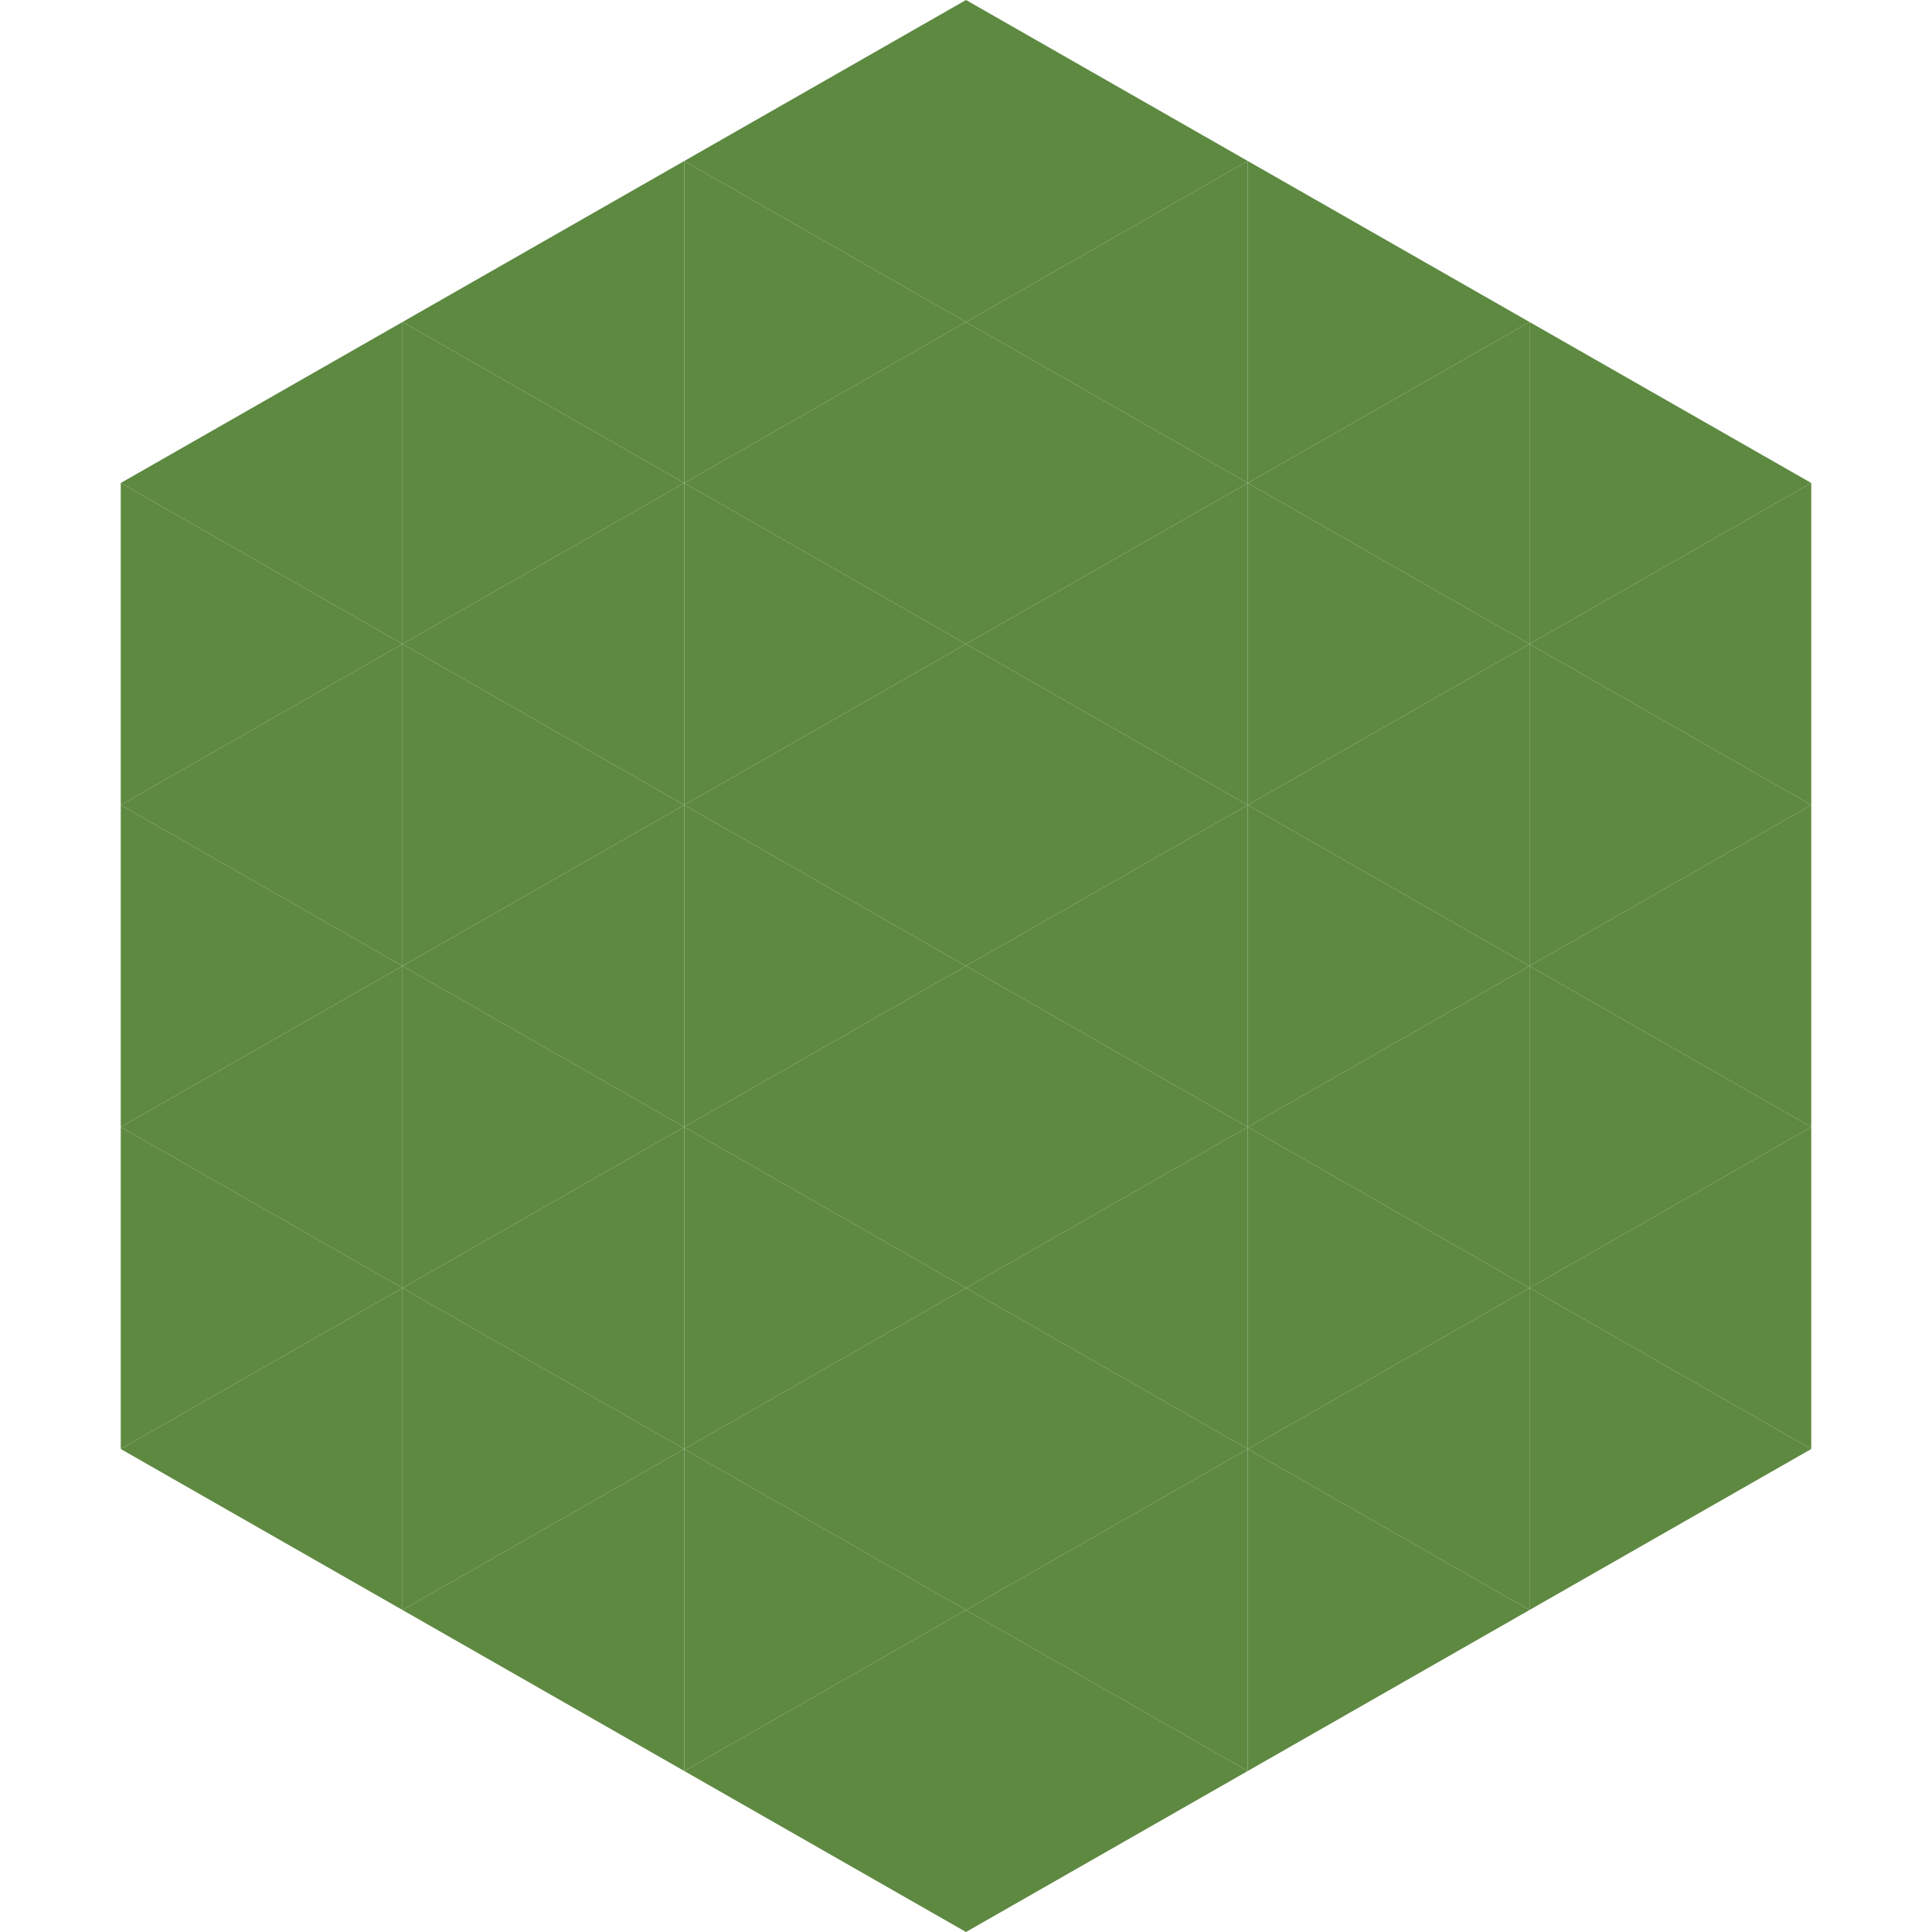
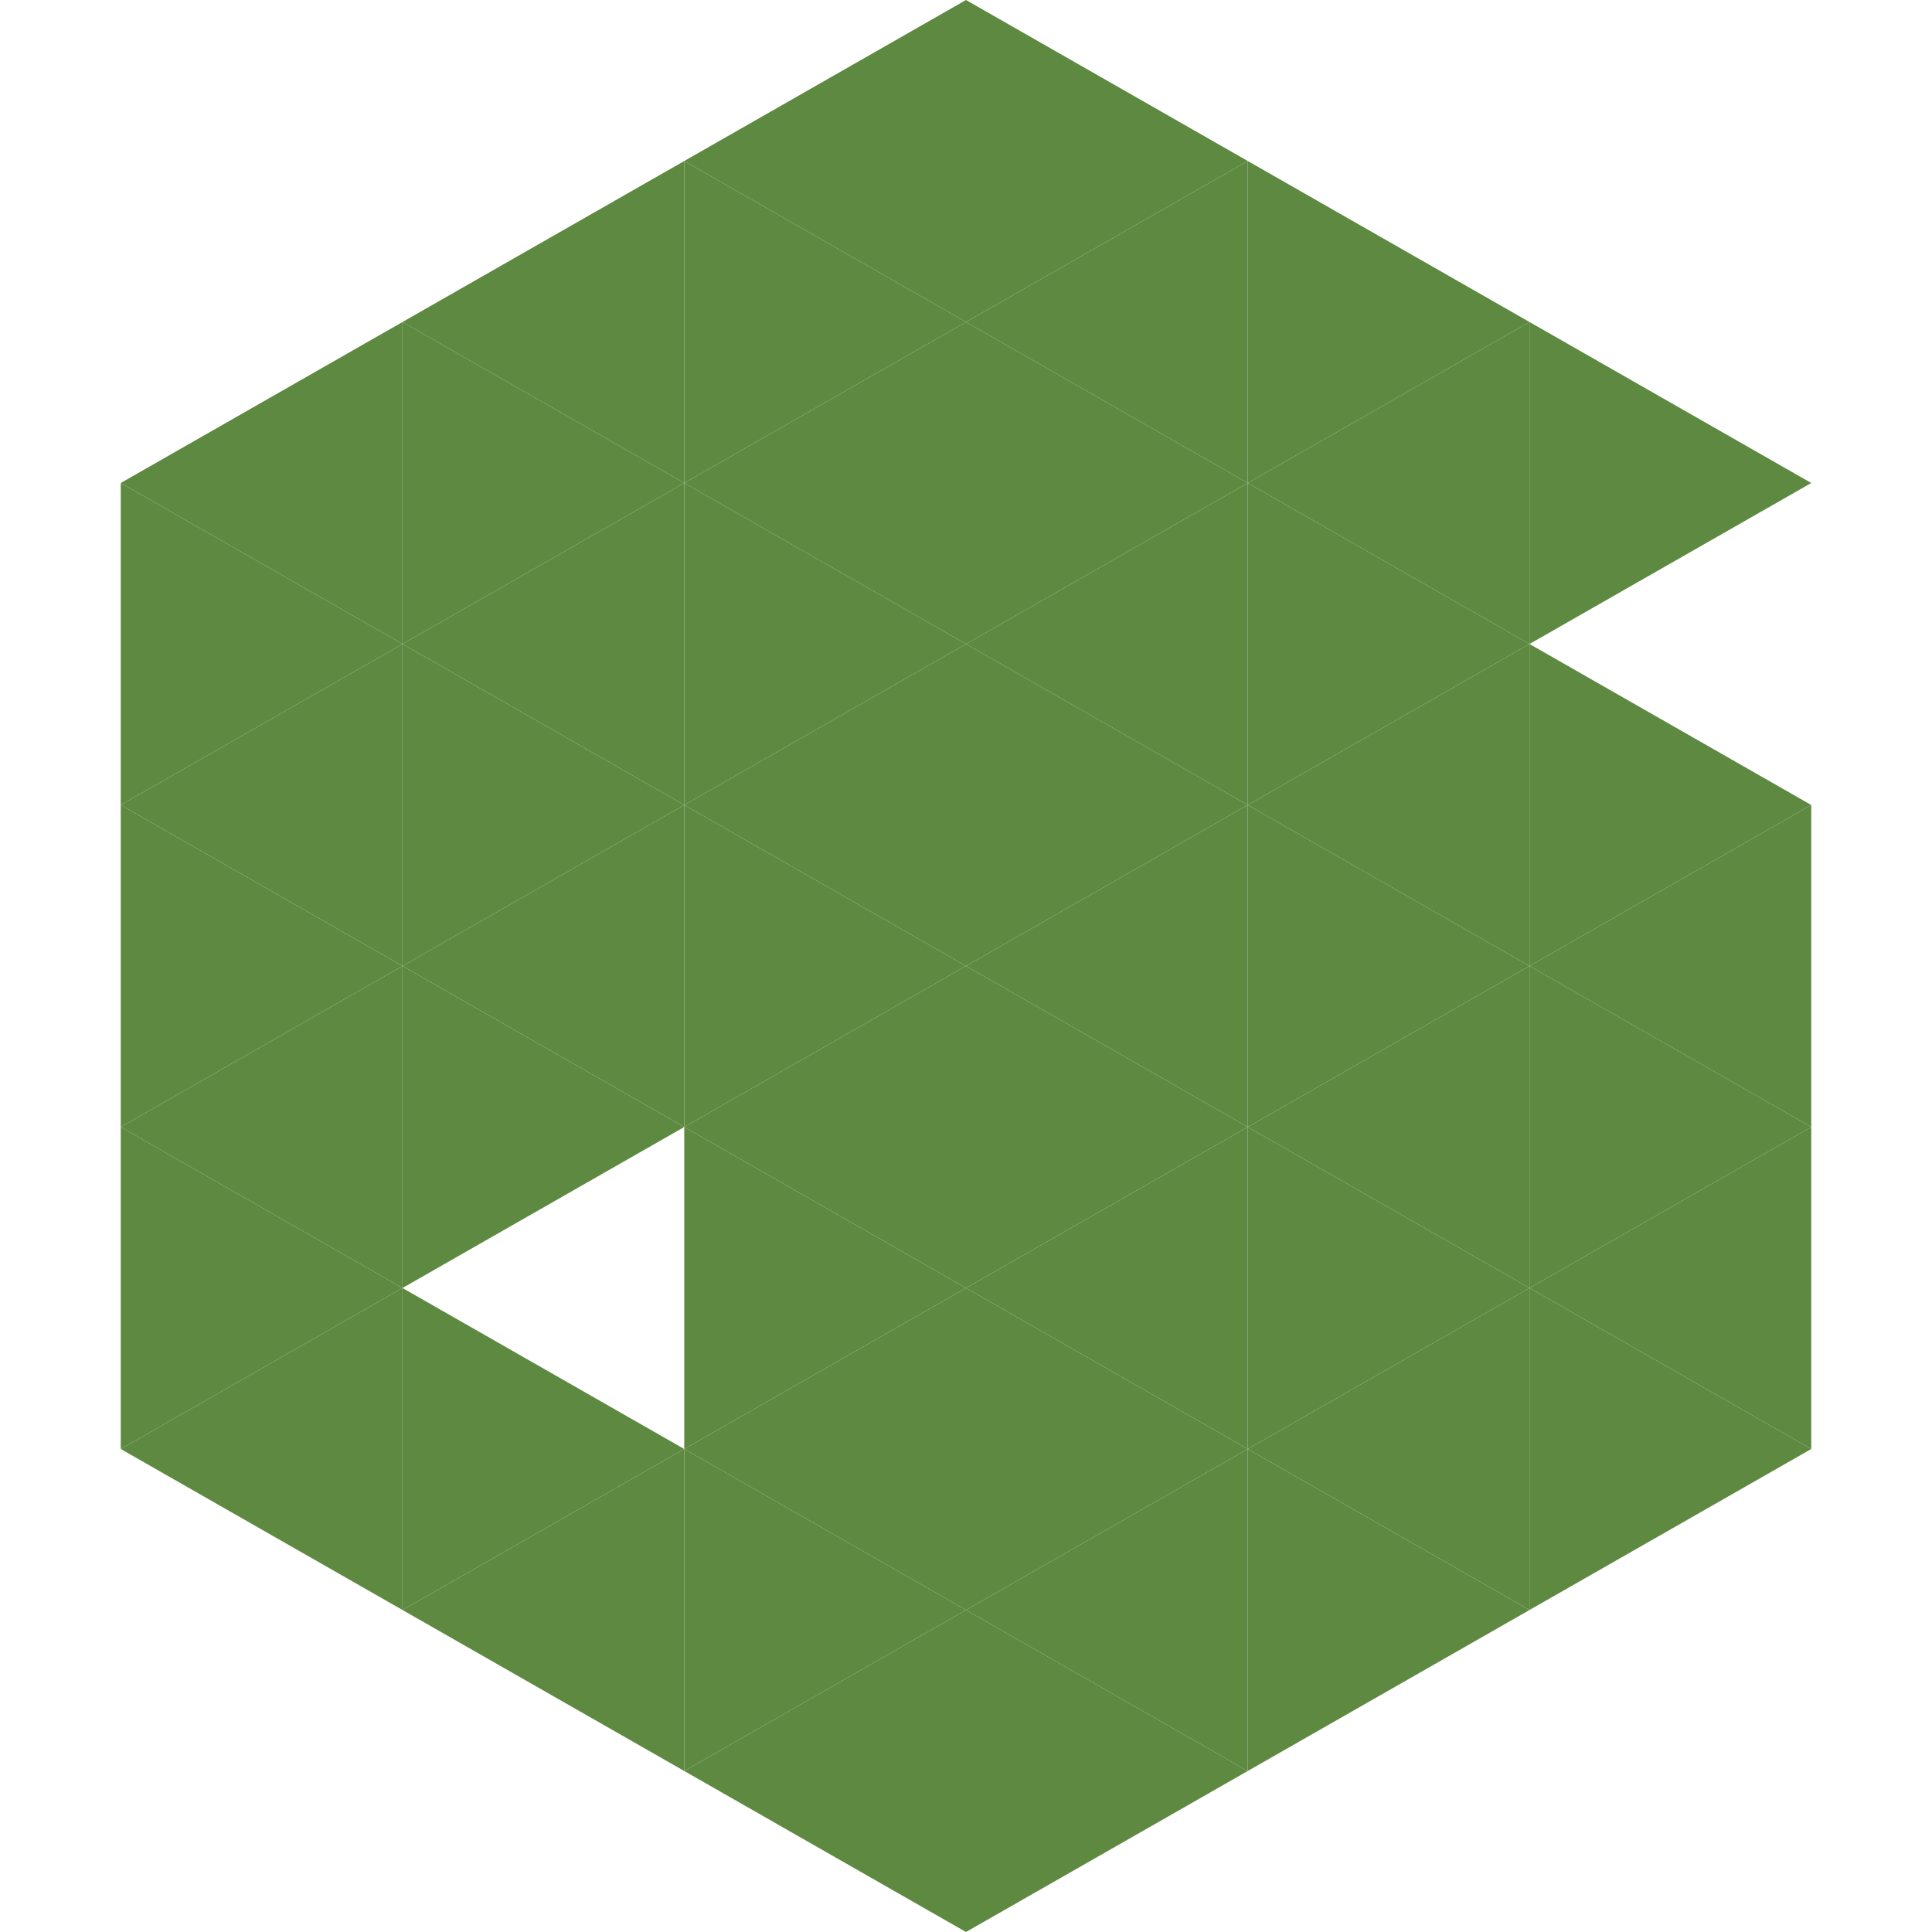
<svg xmlns="http://www.w3.org/2000/svg" width="240" height="240">
  <polygon points="50,40 15,60 50,80" style="fill:rgb(94,137,65)" />
  <polygon points="190,40 225,60 190,80" style="fill:rgb(94,137,65)" />
  <polygon points="15,60 50,80 15,100" style="fill:rgb(94,137,65)" />
-   <polygon points="225,60 190,80 225,100" style="fill:rgb(94,137,65)" />
  <polygon points="50,80 15,100 50,120" style="fill:rgb(94,137,65)" />
  <polygon points="190,80 225,100 190,120" style="fill:rgb(94,137,65)" />
  <polygon points="15,100 50,120 15,140" style="fill:rgb(94,137,65)" />
  <polygon points="225,100 190,120 225,140" style="fill:rgb(94,137,65)" />
  <polygon points="50,120 15,140 50,160" style="fill:rgb(94,137,65)" />
  <polygon points="190,120 225,140 190,160" style="fill:rgb(94,137,65)" />
  <polygon points="15,140 50,160 15,180" style="fill:rgb(94,137,65)" />
  <polygon points="225,140 190,160 225,180" style="fill:rgb(94,137,65)" />
  <polygon points="50,160 15,180 50,200" style="fill:rgb(94,137,65)" />
  <polygon points="190,160 225,180 190,200" style="fill:rgb(94,137,65)" />
  <polygon points="15,180 50,200 15,220" style="fill:rgb(255,255,255); fill-opacity:0" />
  <polygon points="225,180 190,200 225,220" style="fill:rgb(255,255,255); fill-opacity:0" />
  <polygon points="50,0 85,20 50,40" style="fill:rgb(255,255,255); fill-opacity:0" />
  <polygon points="190,0 155,20 190,40" style="fill:rgb(255,255,255); fill-opacity:0" />
  <polygon points="85,20 50,40 85,60" style="fill:rgb(94,137,65)" />
  <polygon points="155,20 190,40 155,60" style="fill:rgb(94,137,65)" />
  <polygon points="50,40 85,60 50,80" style="fill:rgb(94,137,65)" />
  <polygon points="190,40 155,60 190,80" style="fill:rgb(94,137,65)" />
  <polygon points="85,60 50,80 85,100" style="fill:rgb(94,137,65)" />
  <polygon points="155,60 190,80 155,100" style="fill:rgb(94,137,65)" />
  <polygon points="50,80 85,100 50,120" style="fill:rgb(94,137,65)" />
  <polygon points="190,80 155,100 190,120" style="fill:rgb(94,137,65)" />
  <polygon points="85,100 50,120 85,140" style="fill:rgb(94,137,65)" />
  <polygon points="155,100 190,120 155,140" style="fill:rgb(94,137,65)" />
  <polygon points="50,120 85,140 50,160" style="fill:rgb(94,137,65)" />
  <polygon points="190,120 155,140 190,160" style="fill:rgb(94,137,65)" />
-   <polygon points="85,140 50,160 85,180" style="fill:rgb(94,137,65)" />
  <polygon points="155,140 190,160 155,180" style="fill:rgb(94,137,65)" />
  <polygon points="50,160 85,180 50,200" style="fill:rgb(94,137,65)" />
  <polygon points="190,160 155,180 190,200" style="fill:rgb(94,137,65)" />
  <polygon points="85,180 50,200 85,220" style="fill:rgb(94,137,65)" />
  <polygon points="155,180 190,200 155,220" style="fill:rgb(94,137,65)" />
  <polygon points="120,0 85,20 120,40" style="fill:rgb(94,137,65)" />
  <polygon points="120,0 155,20 120,40" style="fill:rgb(94,137,65)" />
  <polygon points="85,20 120,40 85,60" style="fill:rgb(94,137,65)" />
  <polygon points="155,20 120,40 155,60" style="fill:rgb(94,137,65)" />
  <polygon points="120,40 85,60 120,80" style="fill:rgb(94,137,65)" />
  <polygon points="120,40 155,60 120,80" style="fill:rgb(94,137,65)" />
  <polygon points="85,60 120,80 85,100" style="fill:rgb(94,137,65)" />
  <polygon points="155,60 120,80 155,100" style="fill:rgb(94,137,65)" />
  <polygon points="120,80 85,100 120,120" style="fill:rgb(94,137,65)" />
  <polygon points="120,80 155,100 120,120" style="fill:rgb(94,137,65)" />
  <polygon points="85,100 120,120 85,140" style="fill:rgb(94,137,65)" />
  <polygon points="155,100 120,120 155,140" style="fill:rgb(94,137,65)" />
  <polygon points="120,120 85,140 120,160" style="fill:rgb(94,137,65)" />
  <polygon points="120,120 155,140 120,160" style="fill:rgb(94,137,65)" />
  <polygon points="85,140 120,160 85,180" style="fill:rgb(94,137,65)" />
  <polygon points="155,140 120,160 155,180" style="fill:rgb(94,137,65)" />
  <polygon points="120,160 85,180 120,200" style="fill:rgb(94,137,65)" />
  <polygon points="120,160 155,180 120,200" style="fill:rgb(94,137,65)" />
  <polygon points="85,180 120,200 85,220" style="fill:rgb(94,137,65)" />
  <polygon points="155,180 120,200 155,220" style="fill:rgb(94,137,65)" />
  <polygon points="120,200 85,220 120,240" style="fill:rgb(94,137,65)" />
  <polygon points="120,200 155,220 120,240" style="fill:rgb(94,137,65)" />
  <polygon points="85,220 120,240 85,260" style="fill:rgb(255,255,255); fill-opacity:0" />
  <polygon points="155,220 120,240 155,260" style="fill:rgb(255,255,255); fill-opacity:0" />
</svg>